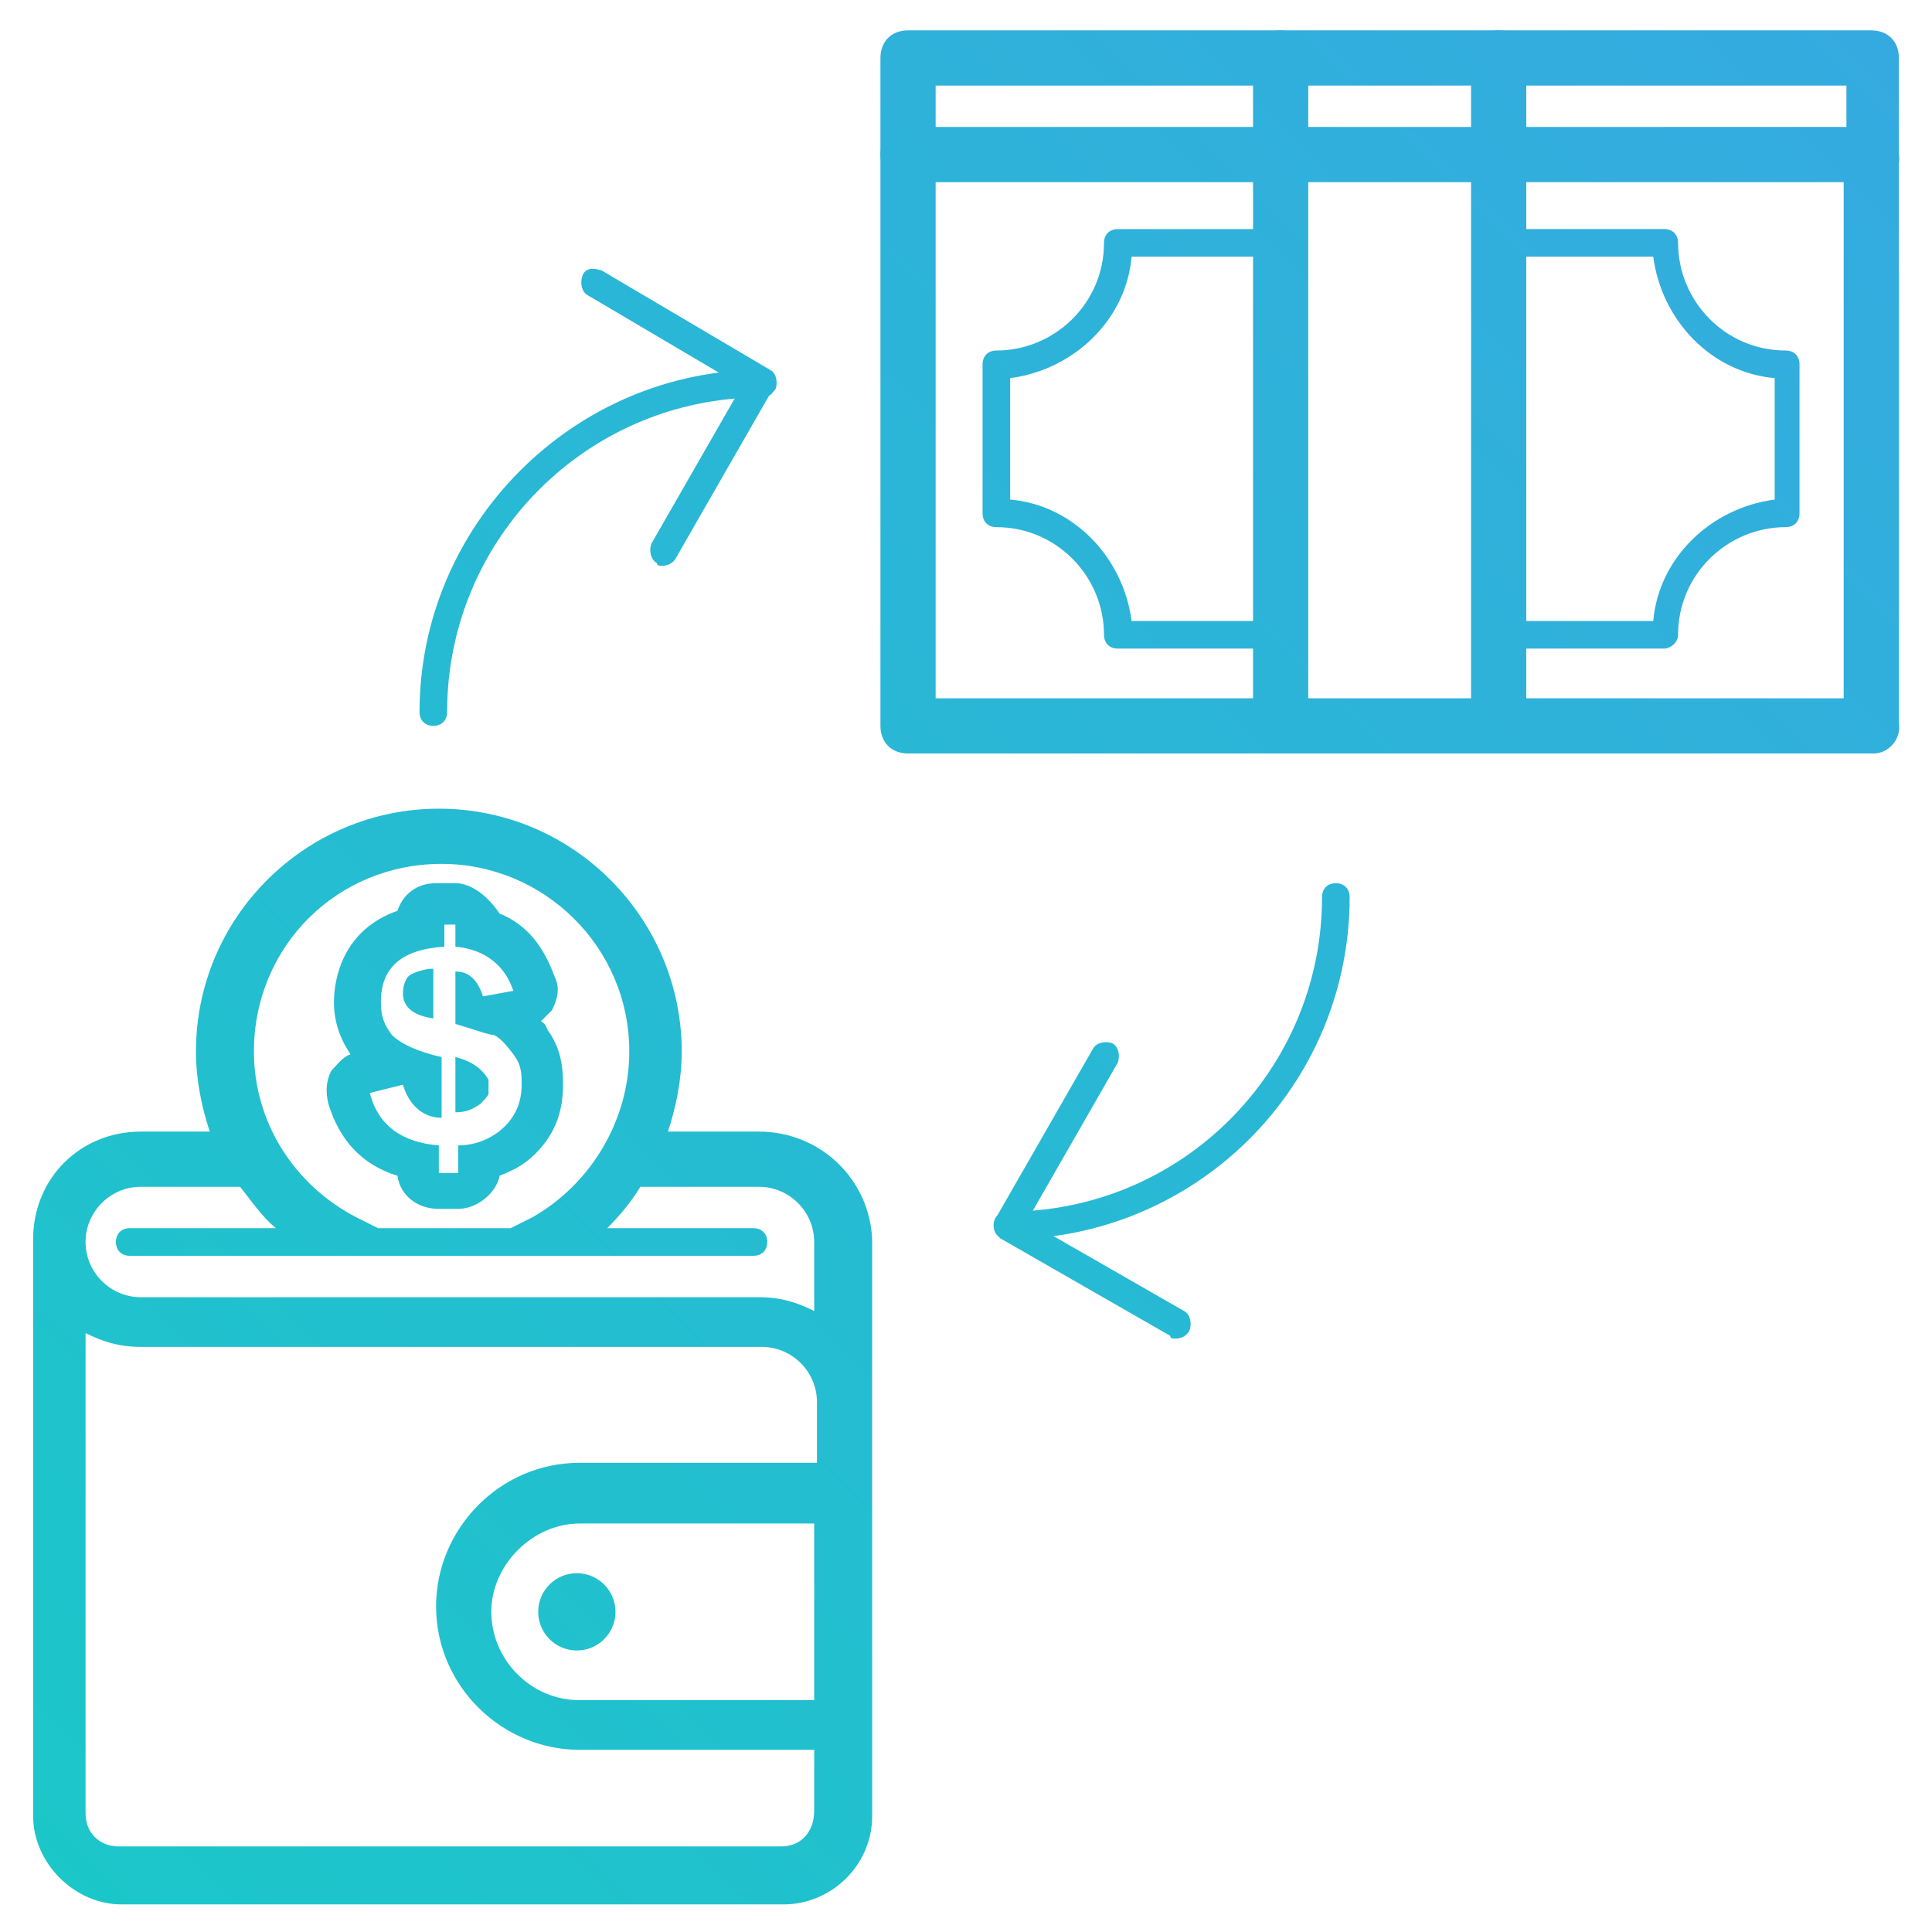
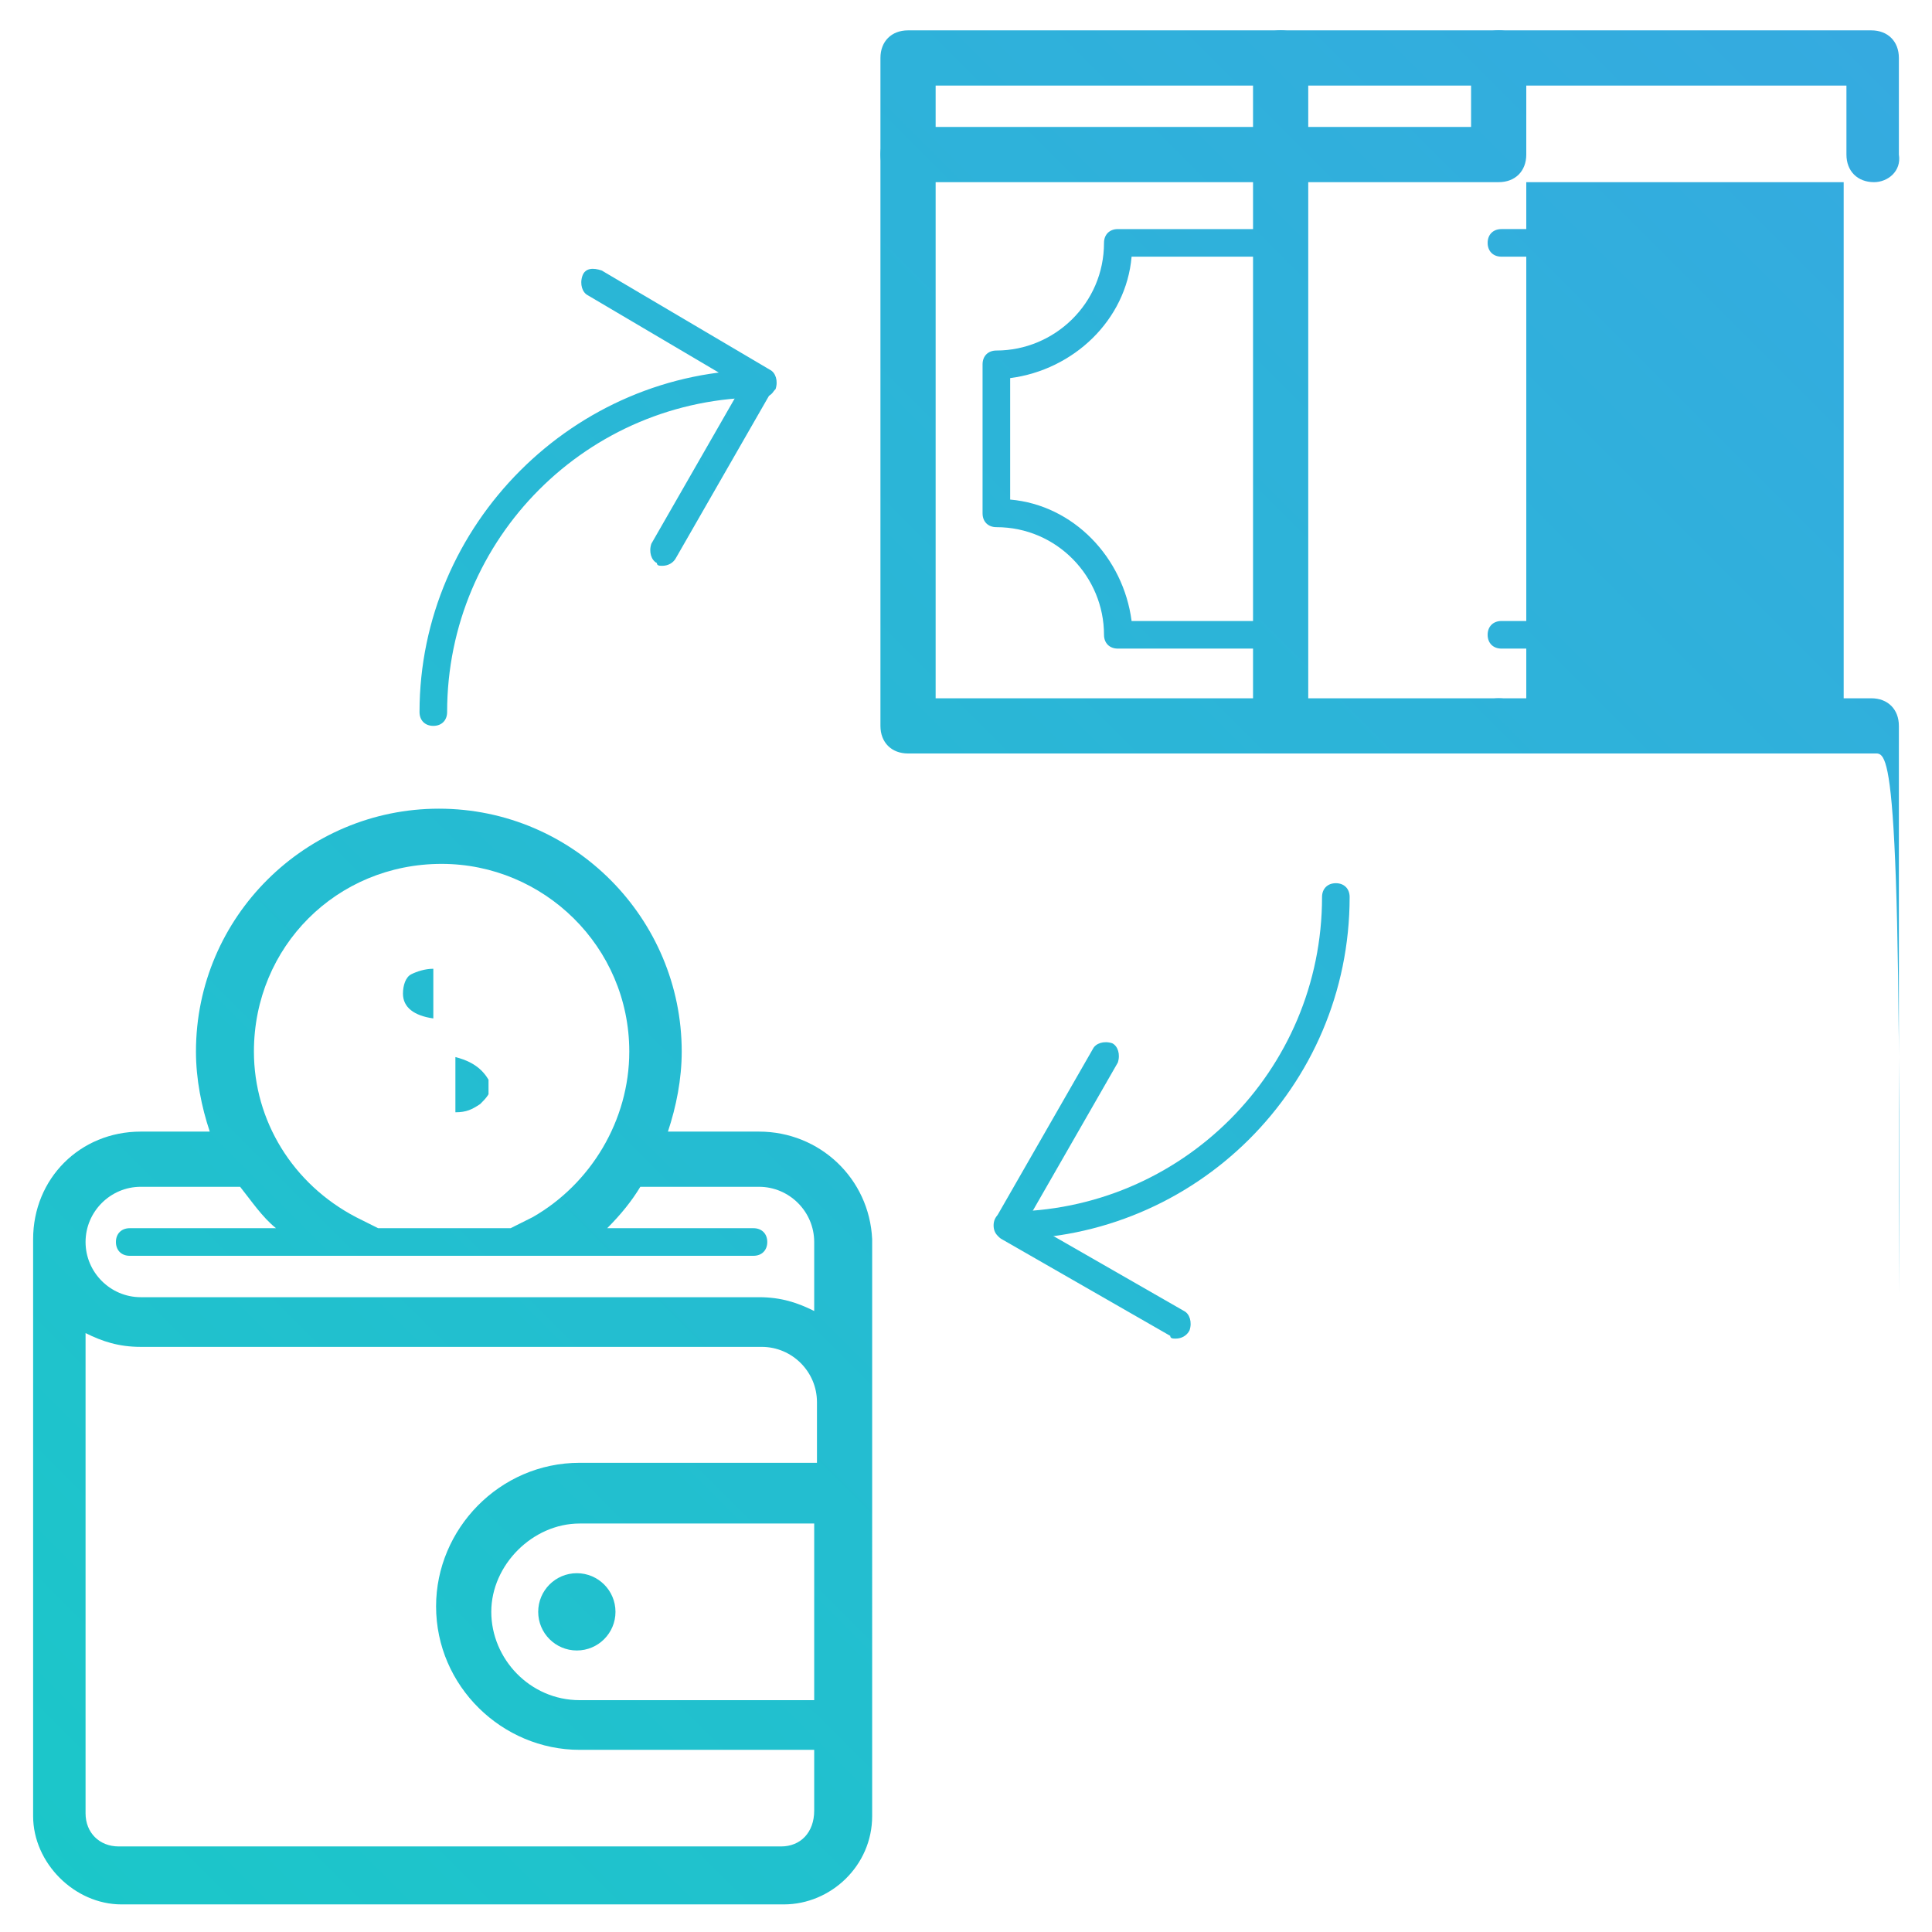
<svg xmlns="http://www.w3.org/2000/svg" xmlns:xlink="http://www.w3.org/1999/xlink" version="1.1" id="Layer_1" x="0px" y="0px" viewBox="0 0 70 70" style="enable-background:new 0 0 70 70;" xml:space="preserve">
  <style type="text/css">
	.st0{clip-path:url(#SVGID_2_);fill:url(#SVGID_3_);}
	.st1{clip-path:url(#SVGID_5_);fill:url(#SVGID_6_);}
	.st2{clip-path:url(#SVGID_8_);fill:url(#SVGID_9_);}
	.st3{fill:url(#SVGID_10_);}
	.st4{fill:url(#SVGID_11_);}
	.st5{fill:url(#SVGID_12_);}
	.st6{fill:url(#SVGID_13_);}
	.st7{fill:url(#SVGID_14_);}
	.st8{fill:url(#SVGID_15_);}
	.st9{fill:url(#SVGID_16_);}
	.st10{fill:url(#SVGID_17_);}
	.st11{fill:url(#SVGID_18_);}
	.st12{fill:url(#SVGID_19_);}
	.st13{fill:url(#SVGID_20_);}
	.st14{fill:url(#SVGID_21_);}
	.st15{fill:url(#SVGID_22_);}
	.st16{fill:url(#SVGID_23_);}
	.st17{fill:url(#SVGID_24_);}
</style>
  <g>
    <g>
      <g>
        <g>
          <g>
            <defs>
-               <path id="SVGID_1_" d="M16.5,33.5v0.8c1.1,0.1,1.8,0.7,2.1,1.6l-1.1,0.2c-0.2-0.6-0.5-0.9-1-0.9v1.9c0.7,0.2,1.2,0.4,1.4,0.4        c0.2,0.1,0.4,0.3,0.7,0.7s0.3,0.7,0.3,1.1c0,0.6-0.2,1.1-0.6,1.5c-0.4,0.4-1,0.7-1.7,0.7v1h-0.7v-1c-1.3-0.1-2.2-0.7-2.5-1.9        l1.2-0.3c0.2,0.7,0.7,1.2,1.4,1.2v-2.2c-0.9-0.2-1.5-0.5-1.8-0.8c-0.3-0.4-0.4-0.7-0.4-1.2c0-1.2,0.7-1.9,2.3-2v-0.8H16.5         M16.5,32h-0.7c-0.7,0-1.2,0.4-1.4,1c-2,0.7-2.3,2.5-2.3,3.3c0,0.7,0.2,1.3,0.6,1.9c-0.3,0.1-0.5,0.4-0.7,0.6        c-0.2,0.4-0.2,0.8-0.1,1.2c0.4,1.3,1.2,2.2,2.5,2.6c0.1,0.7,0.7,1.2,1.5,1.2h0.7c0.7,0,1.4-0.6,1.5-1.2        c0.5-0.2,0.9-0.4,1.3-0.8c0.7-0.7,1-1.5,1-2.5c0-0.7-0.1-1.3-0.5-1.9c-0.1-0.1-0.1-0.3-0.3-0.4c0.1-0.1,0.2-0.2,0.4-0.4        c0.2-0.4,0.3-0.8,0.1-1.2c-0.4-1.1-1-1.9-2-2.3C17.7,32.5,17.1,32,16.5,32L16.5,32z" />
-             </defs>
+               </defs>
            <clipPath id="SVGID_2_">
              <use xlink:href="#SVGID_1_" style="overflow:visible;" />
            </clipPath>
            <linearGradient id="SVGID_3_" gradientUnits="userSpaceOnUse" x1="-7.689" y1="61.492" x2="56.057" y2="-2.254">
              <stop offset="0" style="stop-color:#1AC8C8" />
              <stop offset="1" style="stop-color:#36A9E1" />
            </linearGradient>
            <polygon class="st0" points="17.5,30.2 17,30.2 16.4,30.2 15.8,30.2 15.2,30.2 14.6,30.2 14,30.2 13.4,30.2 12.8,30.2        12.3,30.2 11.7,30.2 11.1,30.2 10.5,30.2 10.4,30.2 10.4,30.7 10.4,31.3 10.4,31.9 10.4,32.5 10.4,33.1 10.4,33.7 10.4,34.3        10.4,34.8 10.4,35.4 10.4,36 10.4,36.6 10.4,37.2 10.4,37.8 10.4,38.4 10.4,39 10.4,39.5 10.4,40.1 10.4,40.7 10.4,41.3        10.4,45.6 14.7,45.6 15.3,45.6 15.9,45.6 16.5,45.6 17.1,45.6 17.7,45.6 18.3,45.6 18.8,45.6 19.4,45.6 20,45.6 20.6,45.6        21.2,45.6 21.3,45.6 21.5,45.4 21.5,45.4 21.5,44.8 21.5,44.2 21.5,43.6 21.5,43 21.5,42.4 21.5,41.8 21.5,41.3 21.5,40.7        21.5,40.1 21.5,39.5 21.5,38.9 21.5,38.3 21.5,37.7 21.5,37.2 21.5,36.6 21.5,36 21.5,35.4 21.5,34.8 21.5,34.2 21.5,30.2             " />
          </g>
        </g>
      </g>
      <g>
        <g>
          <g>
            <defs>
              <path id="SVGID_4_" d="M15.7,35.1c-0.3,0-0.6,0.1-0.8,0.2c-0.2,0.1-0.3,0.4-0.3,0.7c0,0.5,0.4,0.8,1.1,0.9V35.1L15.7,35.1z" />
            </defs>
            <clipPath id="SVGID_5_">
              <use xlink:href="#SVGID_4_" style="overflow:visible;" />
            </clipPath>
            <linearGradient id="SVGID_6_" gradientUnits="userSpaceOnUse" x1="-8.984" y1="60.197" x2="54.762" y2="-3.549">
              <stop offset="0" style="stop-color:#1AC8C8" />
              <stop offset="1" style="stop-color:#36A9E1" />
            </linearGradient>
            <polygon class="st1" points="15.7,35.1 15.6,35.1 15.5,35.1 15.5,35.1 15.4,35.1 15.3,35.1 15.3,35.1 15.2,35.1 15.1,35.1        15,35.1 15,35.1 14.9,35.1 14.8,35.1 14.7,35.1 14.7,35.1 14.6,35.1 14.6,35.2 14.6,35.3 14.6,35.4 14.6,35.4 14.6,35.5        14.6,35.6 14.6,35.7 14.6,35.7 14.6,35.8 14.6,35.9 14.6,36 14.6,36 14.6,36.1 14.6,36.2 14.6,36.3 14.6,36.3 14.6,36.4        14.6,36.9 15.1,36.9 15.2,36.9 15.3,36.9 15.4,36.9 15.4,36.9 15.5,36.9 15.6,36.9 15.7,36.9 15.7,36.9 15.7,36.9 15.7,36.8        15.7,36.8 15.7,36.7 15.7,36.6 15.7,36.5 15.7,36.5 15.7,36.4 15.7,36.3 15.7,36.2 15.7,36.2 15.7,36.1 15.7,36 15.7,35.9        15.7,35.9 15.7,35.8 15.7,35.7 15.7,35.6 15.7,35.6 15.7,35.5 15.7,35.4 15.7,35.3 15.7,35.3 15.7,35.2 15.7,35.1      " />
          </g>
        </g>
      </g>
      <g>
        <g>
          <g>
            <defs>
              <path id="SVGID_7_" d="M16.5,39.9L16.5,39.9L16.5,39.9 M16.5,38.3v2c0.4,0,0.6-0.1,0.9-0.3c0.2-0.2,0.4-0.4,0.4-0.7        C17.6,38.9,17.3,38.5,16.5,38.3L16.5,38.3z" />
            </defs>
            <clipPath id="SVGID_8_">
              <use xlink:href="#SVGID_7_" style="overflow:visible;" />
            </clipPath>
            <linearGradient id="SVGID_9_" gradientUnits="userSpaceOnUse" x1="-6.369" y1="62.812" x2="57.377" y2="-0.934">
              <stop offset="0" style="stop-color:#1AC8C8" />
              <stop offset="1" style="stop-color:#36A9E1" />
            </linearGradient>
            <polygon class="st2" points="17,38.3 16.9,38.3 16.8,38.3 16.7,38.3 16.6,38.3 16.6,38.3 16.5,38.3 16.5,38.3 16.5,38.4        16.5,38.5 16.5,38.6 16.5,38.7 16.5,38.7 16.5,38.8 16.5,38.9 16.5,39 16.5,39.1 16.5,39.2 16.5,39.2 16.5,39.3 16.5,39.4        16.5,39.5 16.5,39.6 16.5,39.6 16.5,39.7 16.5,39.8 16.5,39.9 16.5,40 16.5,40.1 16.5,40.1 16.5,40.2 16.5,40.3 16.5,40.4        16.5,40.4 16.6,40.4 16.7,40.4 16.8,40.4 16.9,40.4 16.9,40.4 17,40.4 17.1,40.4 17.2,40.4 17.3,40.4 17.4,40.4 17.4,40.4        17.5,40.4 17.6,40.4 17.7,40.4 17.7,40.4 17.7,40.3 17.7,40.2 17.7,40.1 17.7,40.1 17.7,40 17.7,39.9 17.7,39.8 17.7,39.7        17.7,39.6 17.7,39.6 17.7,39.5 17.7,39.4 17.7,39.3 17.7,39.2 17.7,39.1 17.7,39.1 17.7,38.3      " />
          </g>
        </g>
      </g>
    </g>
    <g>
      <linearGradient id="SVGID_10_" gradientUnits="userSpaceOnUse" x1="3.637" y1="75.667" x2="75.652" y2="3.651">
        <stop offset="0" style="stop-color:#1AC8C8" />
        <stop offset="1" style="stop-color:#36A9E1" />
      </linearGradient>
      <circle class="st3" cx="20.9" cy="58.4" r="1.4" />
      <linearGradient id="SVGID_11_" gradientUnits="userSpaceOnUse" x1="-0.974" y1="71.056" x2="71.041" y2="-0.96">
        <stop offset="0" style="stop-color:#1AC8C8" />
        <stop offset="1" style="stop-color:#36A9E1" />
      </linearGradient>
      <path class="st4" d="M27.5,41h-3.3c0.3-0.9,0.5-1.9,0.5-2.9c0-4.8-3.9-8.8-8.8-8.8c-4.8,0-8.8,3.9-8.8,8.8c0,1,0.2,2,0.5,2.9H5.1    c-2.2,0-3.9,1.7-3.9,3.9h0v20.9c0,1.7,1.5,3.2,3.2,3.2h24c1.7,0,3.2-1.4,3.2-3.2V44.9C31.5,42.7,29.7,41,27.5,41z M16,31.3    c3.7,0,6.8,3,6.8,6.8c0,2.5-1.4,4.8-3.5,6l-0.8,0.4h-4.8l-0.8-0.4c-2.3-1.2-3.7-3.5-3.7-6C9.2,34.3,12.2,31.3,16,31.3z M27.3,45.5    c0.3,0,0.5-0.2,0.5-0.5s-0.2-0.5-0.5-0.5H22c0.5-0.5,0.9-1,1.2-1.5h4.3c1.1,0,2,0.9,2,2v2.5c-0.6-0.3-1.2-0.5-2-0.5c0,0,0,0-0.1,0    v0H5.1c-1.1,0-2-0.9-2-2s0.9-2,2-2h3.6c0.4,0.5,0.8,1.1,1.3,1.5H4.7c-0.3,0-0.5,0.2-0.5,0.5s0.2,0.5,0.5,0.5H27.3z M29.5,61.6H21    c-1.8,0-3.2-1.5-3.2-3.2s1.5-3.2,3.2-3.2h8.5V61.6z M28.3,66.9h-24c-0.7,0-1.2-0.5-1.2-1.2V48.3c0.6,0.3,1.2,0.5,2,0.5h22.4v0    c0,0,0,0,0.1,0c1.1,0,2,0.9,2,2v2.2H21c-2.9,0-5.2,2.4-5.2,5.2c0,2.9,2.4,5.2,5.2,5.2h8.5v2.2C29.5,66.4,29,66.9,28.3,66.9z" />
    </g>
    <g>
      <g>
        <g>
          <linearGradient id="SVGID_12_" gradientUnits="userSpaceOnUse" x1="0.616" y1="72.646" x2="72.631" y2="0.63">
            <stop offset="0" style="stop-color:#1AC8C8" />
            <stop offset="1" style="stop-color:#36A9E1" />
          </linearGradient>
          <path class="st5" d="M60.3,23.5h-5.9c-0.3,0-0.5-0.2-0.5-0.5s0.2-0.5,0.5-0.5h5.5c0.2-2.3,2.1-4.1,4.4-4.4v-4.4      c-2.3-0.2-4.1-2.1-4.4-4.4h-5.5c-0.3,0-0.5-0.2-0.5-0.5s0.2-0.5,0.5-0.5h5.9c0.3,0,0.5,0.2,0.5,0.5c0,2.1,1.7,3.9,3.9,3.9      c0.3,0,0.5,0.2,0.5,0.5v5.4c0,0.3-0.2,0.5-0.5,0.5c-2.1,0-3.9,1.7-3.9,3.9C60.8,23.3,60.5,23.5,60.3,23.5z" />
        </g>
        <g>
          <linearGradient id="SVGID_13_" gradientUnits="userSpaceOnUse" x1="2.514" y1="74.544" x2="74.529" y2="2.529">
            <stop offset="0" style="stop-color:#1AC8C8" />
            <stop offset="1" style="stop-color:#36A9E1" />
          </linearGradient>
-           <path class="st6" d="M67.9,27.3H54.3c-0.6,0-1-0.4-1-1V5.6c0-0.6,0.4-1,1-1h13.5c0.6,0,1,0.4,1,1v20.6      C68.9,26.8,68.4,27.3,67.9,27.3z M55.3,25.3h11.5V6.6H55.3V25.3z" />
+           <path class="st6" d="M67.9,27.3H54.3c-0.6,0-1-0.4-1-1c0-0.6,0.4-1,1-1h13.5c0.6,0,1,0.4,1,1v20.6      C68.9,26.8,68.4,27.3,67.9,27.3z M55.3,25.3h11.5V6.6H55.3V25.3z" />
        </g>
        <g>
          <linearGradient id="SVGID_14_" gradientUnits="userSpaceOnUse" x1="-8.881" y1="63.15" x2="63.135" y2="-8.866">
            <stop offset="0" style="stop-color:#1AC8C8" />
            <stop offset="1" style="stop-color:#36A9E1" />
          </linearGradient>
          <path class="st7" d="M67.9,6.6c-0.6,0-1-0.4-1-1V3.1H55.3v2.5c0,0.6-0.4,1-1,1h-7.9c-0.6,0-1-0.4-1-1V3.1H33.9v2.5      c0,0.6-0.4,1-1,1s-1-0.4-1-1V2.1c0-0.6,0.4-1,1-1h13.5c0.6,0,1,0.4,1,1v2.5h5.9V2.1c0-0.6,0.4-1,1-1h13.5c0.6,0,1,0.4,1,1v3.5      C68.9,6.2,68.4,6.6,67.9,6.6z" />
        </g>
        <g>
          <linearGradient id="SVGID_15_" gradientUnits="userSpaceOnUse" x1="-6.301" y1="65.729" x2="65.715" y2="-6.286">
            <stop offset="0" style="stop-color:#1AC8C8" />
            <stop offset="1" style="stop-color:#36A9E1" />
          </linearGradient>
          <path class="st8" d="M46.4,23.5h-5.9c-0.3,0-0.5-0.2-0.5-0.5c0-2.1-1.7-3.9-3.9-3.9c-0.3,0-0.5-0.2-0.5-0.5v-5.4      c0-0.3,0.2-0.5,0.5-0.5c2.1,0,3.9-1.7,3.9-3.9c0-0.3,0.2-0.5,0.5-0.5h5.9c0.3,0,0.5,0.2,0.5,0.5s-0.2,0.5-0.5,0.5H41      c-0.2,2.3-2.1,4.1-4.4,4.4v4.4c2.3,0.2,4.1,2.1,4.4,4.4h5.5c0.3,0,0.5,0.2,0.5,0.5S46.7,23.5,46.4,23.5z" />
        </g>
        <g>
          <linearGradient id="SVGID_16_" gradientUnits="userSpaceOnUse" x1="-8.2" y1="63.831" x2="63.816" y2="-8.185">
            <stop offset="0" style="stop-color:#1AC8C8" />
            <stop offset="1" style="stop-color:#36A9E1" />
          </linearGradient>
          <path class="st9" d="M46.4,27.3H32.9c-0.6,0-1-0.4-1-1V5.6c0-0.6,0.4-1,1-1h13.5c0.6,0,1,0.4,1,1v20.6      C47.4,26.8,47,27.3,46.4,27.3z M33.9,25.3h11.5V6.6H33.9V25.3z" />
        </g>
        <g>
          <linearGradient id="SVGID_17_" gradientUnits="userSpaceOnUse" x1="-9.762" y1="62.268" x2="62.253" y2="-9.748">
            <stop offset="0" style="stop-color:#1AC8C8" />
            <stop offset="1" style="stop-color:#36A9E1" />
          </linearGradient>
          <path class="st10" d="M54.3,3.1h-7.9c-0.6,0-1-0.4-1-1s0.4-1,1-1h7.9c0.6,0,1,0.4,1,1S54.9,3.1,54.3,3.1z" />
        </g>
      </g>
      <g>
        <linearGradient id="SVGID_18_" gradientUnits="userSpaceOnUse" x1="2.313" y1="74.344" x2="74.329" y2="2.328">
          <stop offset="0" style="stop-color:#1AC8C8" />
          <stop offset="1" style="stop-color:#36A9E1" />
        </linearGradient>
        <path class="st11" d="M54.3,27.3h-7.9c-0.6,0-1-0.4-1-1s0.4-1,1-1h7.9c0.6,0,1,0.4,1,1S54.9,27.3,54.3,27.3z" />
      </g>
    </g>
    <g>
      <linearGradient id="SVGID_19_" gradientUnits="userSpaceOnUse" x1="-16.008" y1="55.022" x2="56.007" y2="-16.994">
        <stop offset="0" style="stop-color:#1AC8C8" />
        <stop offset="1" style="stop-color:#36A9E1" />
      </linearGradient>
      <path class="st12" d="M15.7,26.3c-0.3,0-0.5-0.2-0.5-0.5c0-6.8,5.6-12.4,12.4-12.4c0.3,0,0.5,0.2,0.5,0.5s-0.2,0.5-0.5,0.5    c-6.3,0-11.4,5.1-11.4,11.4C16.2,26.1,16,26.3,15.7,26.3z" />
    </g>
    <g>
      <linearGradient id="SVGID_20_" gradientUnits="userSpaceOnUse" x1="-14.127" y1="56.904" x2="57.889" y2="-15.112">
        <stop offset="0" style="stop-color:#1AC8C8" />
        <stop offset="1" style="stop-color:#36A9E1" />
      </linearGradient>
      <path class="st13" d="M24,20.5c-0.1,0-0.2,0-0.2-0.1c-0.2-0.1-0.3-0.4-0.2-0.7l3.5-6.1c0.1-0.2,0.4-0.3,0.7-0.2    c0.2,0.1,0.3,0.4,0.2,0.7l-3.5,6.1C24.4,20.4,24.2,20.5,24,20.5z" />
    </g>
    <g>
      <linearGradient id="SVGID_21_" gradientUnits="userSpaceOnUse" x1="-17.201" y1="53.829" x2="54.814" y2="-18.187">
        <stop offset="0" style="stop-color:#1AC8C8" />
        <stop offset="1" style="stop-color:#36A9E1" />
      </linearGradient>
      <path class="st14" d="M27.6,14.4c-0.1,0-0.2,0-0.2-0.1l-6.1-3.6c-0.2-0.1-0.3-0.4-0.2-0.7s0.4-0.3,0.7-0.2l6.1,3.6    c0.2,0.1,0.3,0.4,0.2,0.7C27.9,14.3,27.8,14.4,27.6,14.4z" />
    </g>
    <g>
      <linearGradient id="SVGID_22_" gradientUnits="userSpaceOnUse" x1="5.175" y1="78.205" x2="77.19" y2="6.189">
        <stop offset="0" style="stop-color:#1AC8C8" />
        <stop offset="1" style="stop-color:#36A9E1" />
      </linearGradient>
      <path class="st15" d="M36.5,44.9c-0.3,0-0.5-0.2-0.5-0.5s0.2-0.5,0.5-0.5c6.3,0,11.4-5.1,11.4-11.4c0-0.3,0.2-0.5,0.5-0.5    s0.5,0.2,0.5,0.5C48.9,39.4,43.3,44.9,36.5,44.9z" />
    </g>
    <g>
      <linearGradient id="SVGID_23_" gradientUnits="userSpaceOnUse" x1="3.293" y1="76.323" x2="75.308" y2="4.308">
        <stop offset="0" style="stop-color:#1AC8C8" />
        <stop offset="1" style="stop-color:#36A9E1" />
      </linearGradient>
      <path class="st16" d="M36.5,44.9c-0.1,0-0.2,0-0.2-0.1c-0.2-0.1-0.3-0.4-0.2-0.7l3.5-6.1c0.1-0.2,0.4-0.3,0.7-0.2    c0.2,0.1,0.3,0.4,0.2,0.7l-3.5,6.1C36.8,44.9,36.6,44.9,36.5,44.9z" />
    </g>
    <g>
      <linearGradient id="SVGID_24_" gradientUnits="userSpaceOnUse" x1="6.367" y1="79.398" x2="78.383" y2="7.382">
        <stop offset="0" style="stop-color:#1AC8C8" />
        <stop offset="1" style="stop-color:#36A9E1" />
      </linearGradient>
      <path class="st17" d="M42.6,48.5c-0.1,0-0.2,0-0.2-0.1l-6.1-3.5c-0.2-0.1-0.3-0.4-0.2-0.7s0.4-0.3,0.7-0.2l6.1,3.5    c0.2,0.1,0.3,0.4,0.2,0.7C43,48.4,42.8,48.5,42.6,48.5z" />
    </g>
  </g>
</svg>